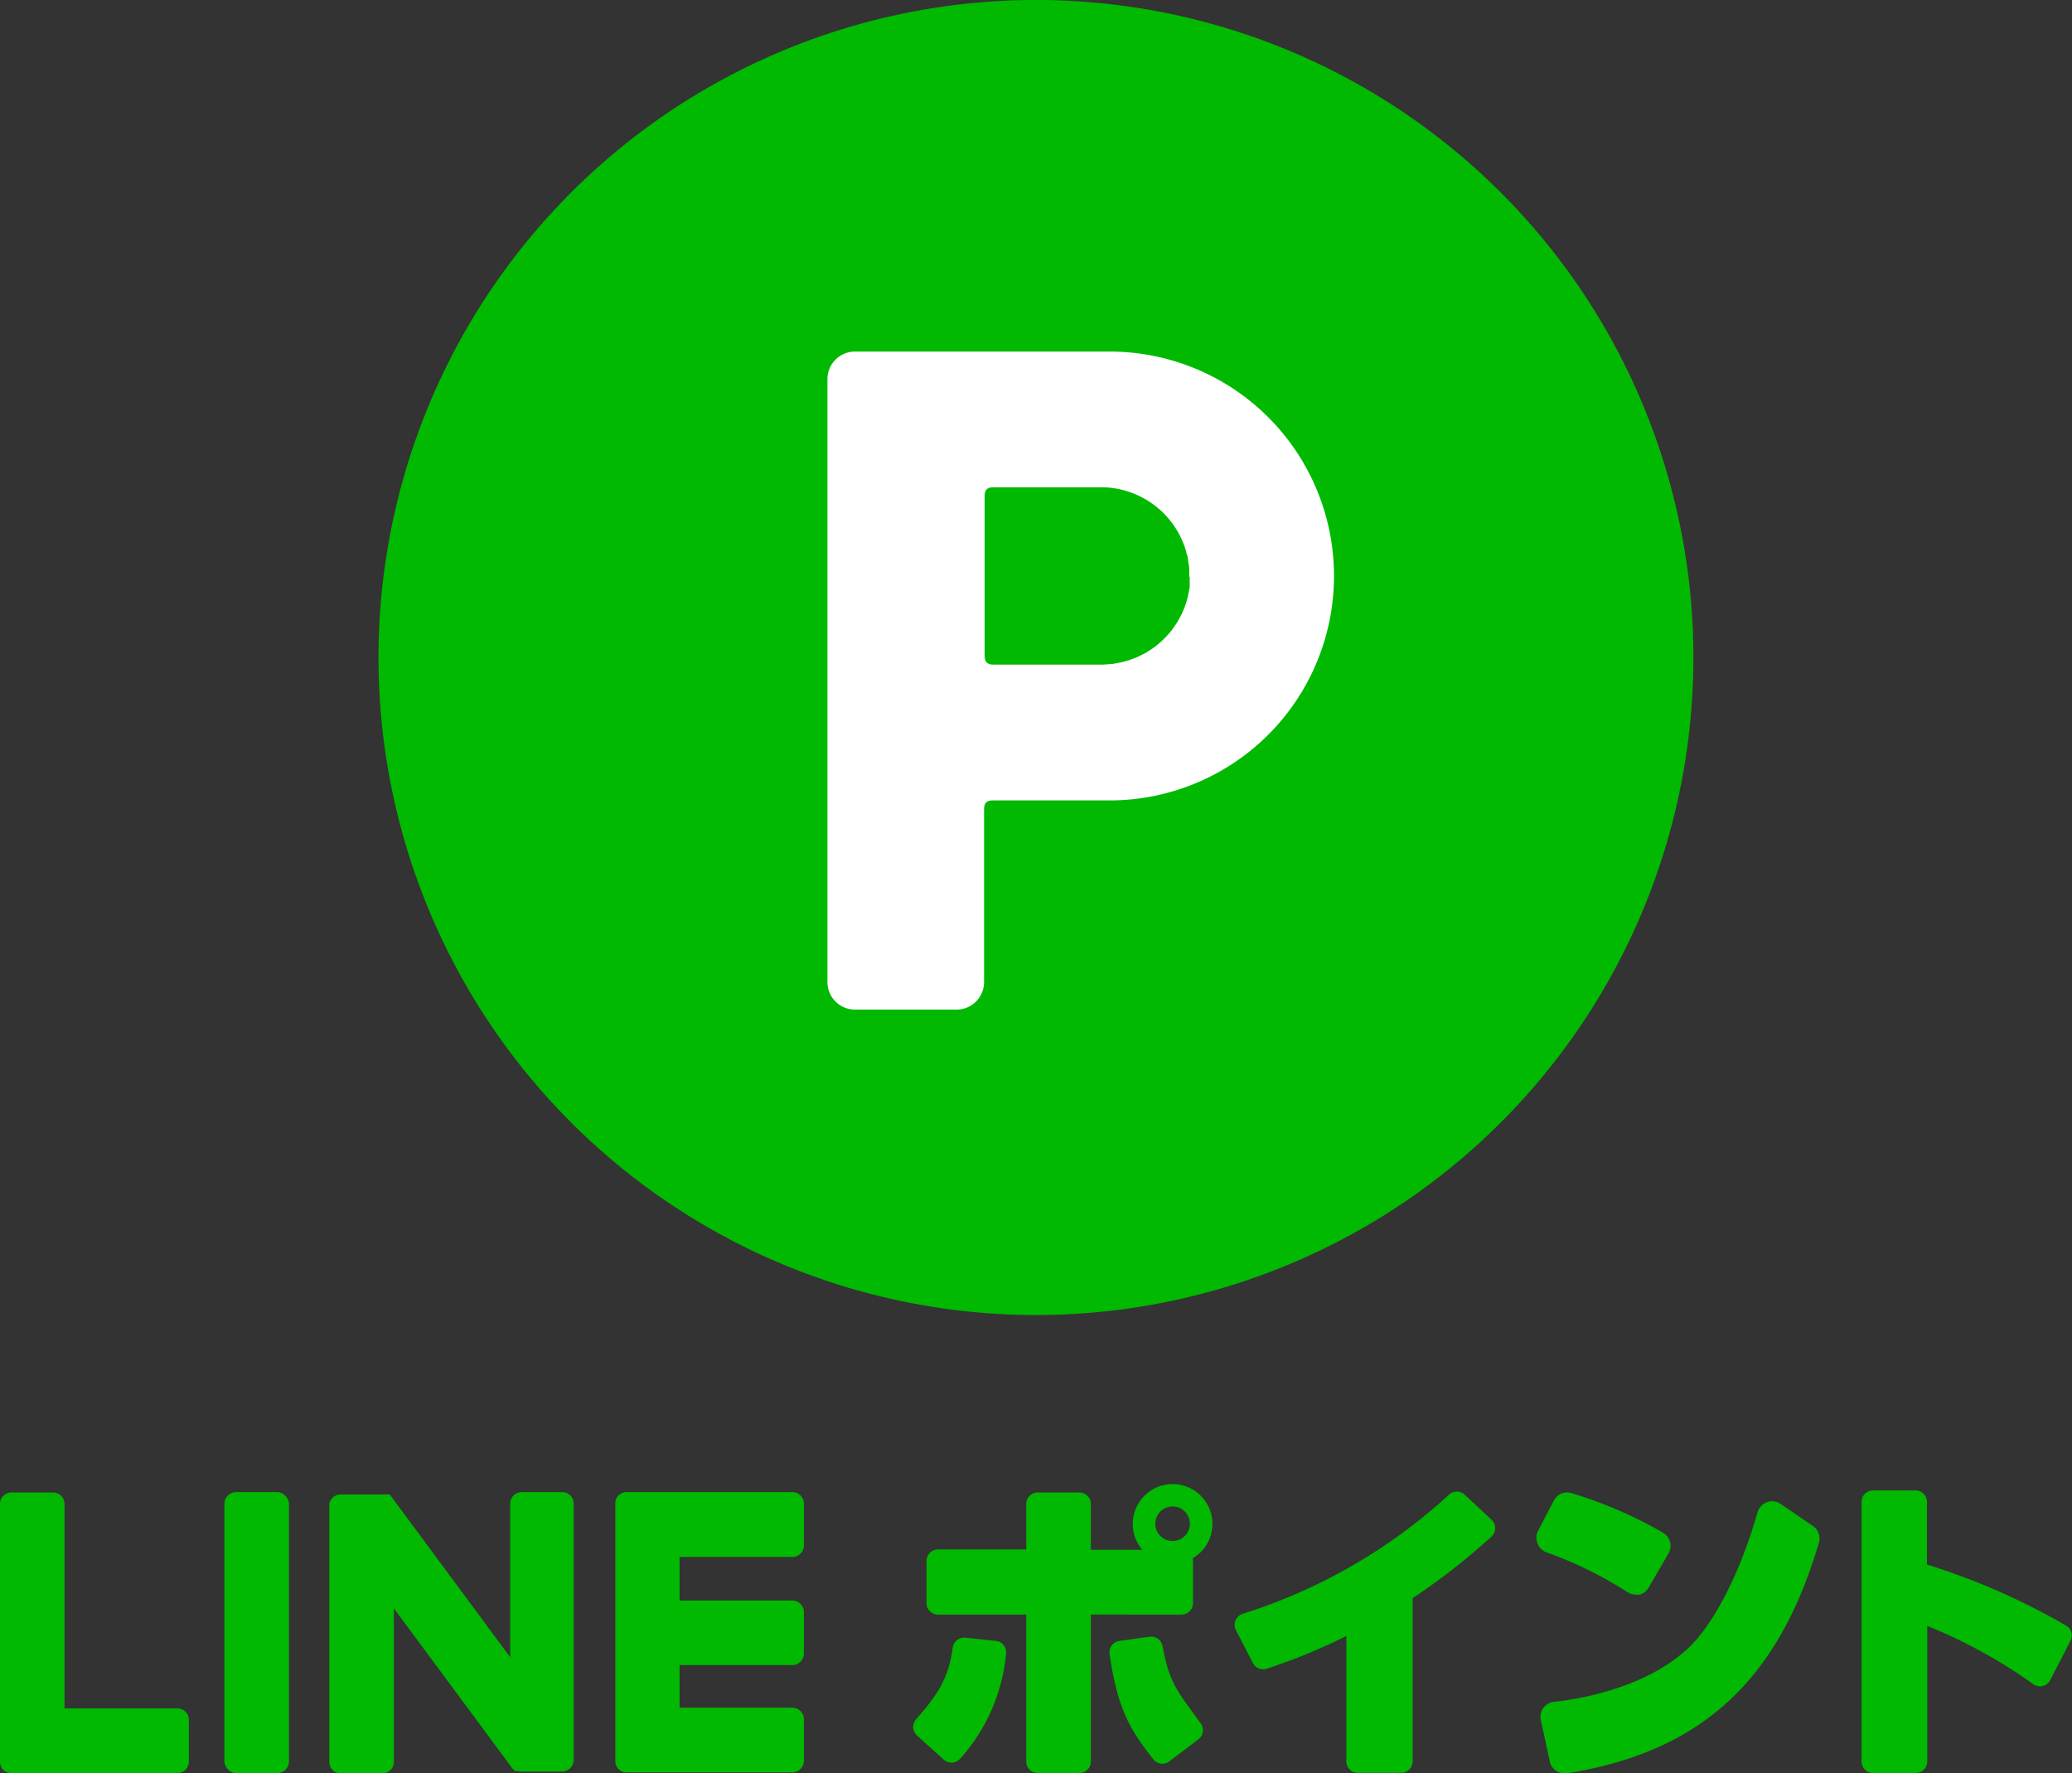
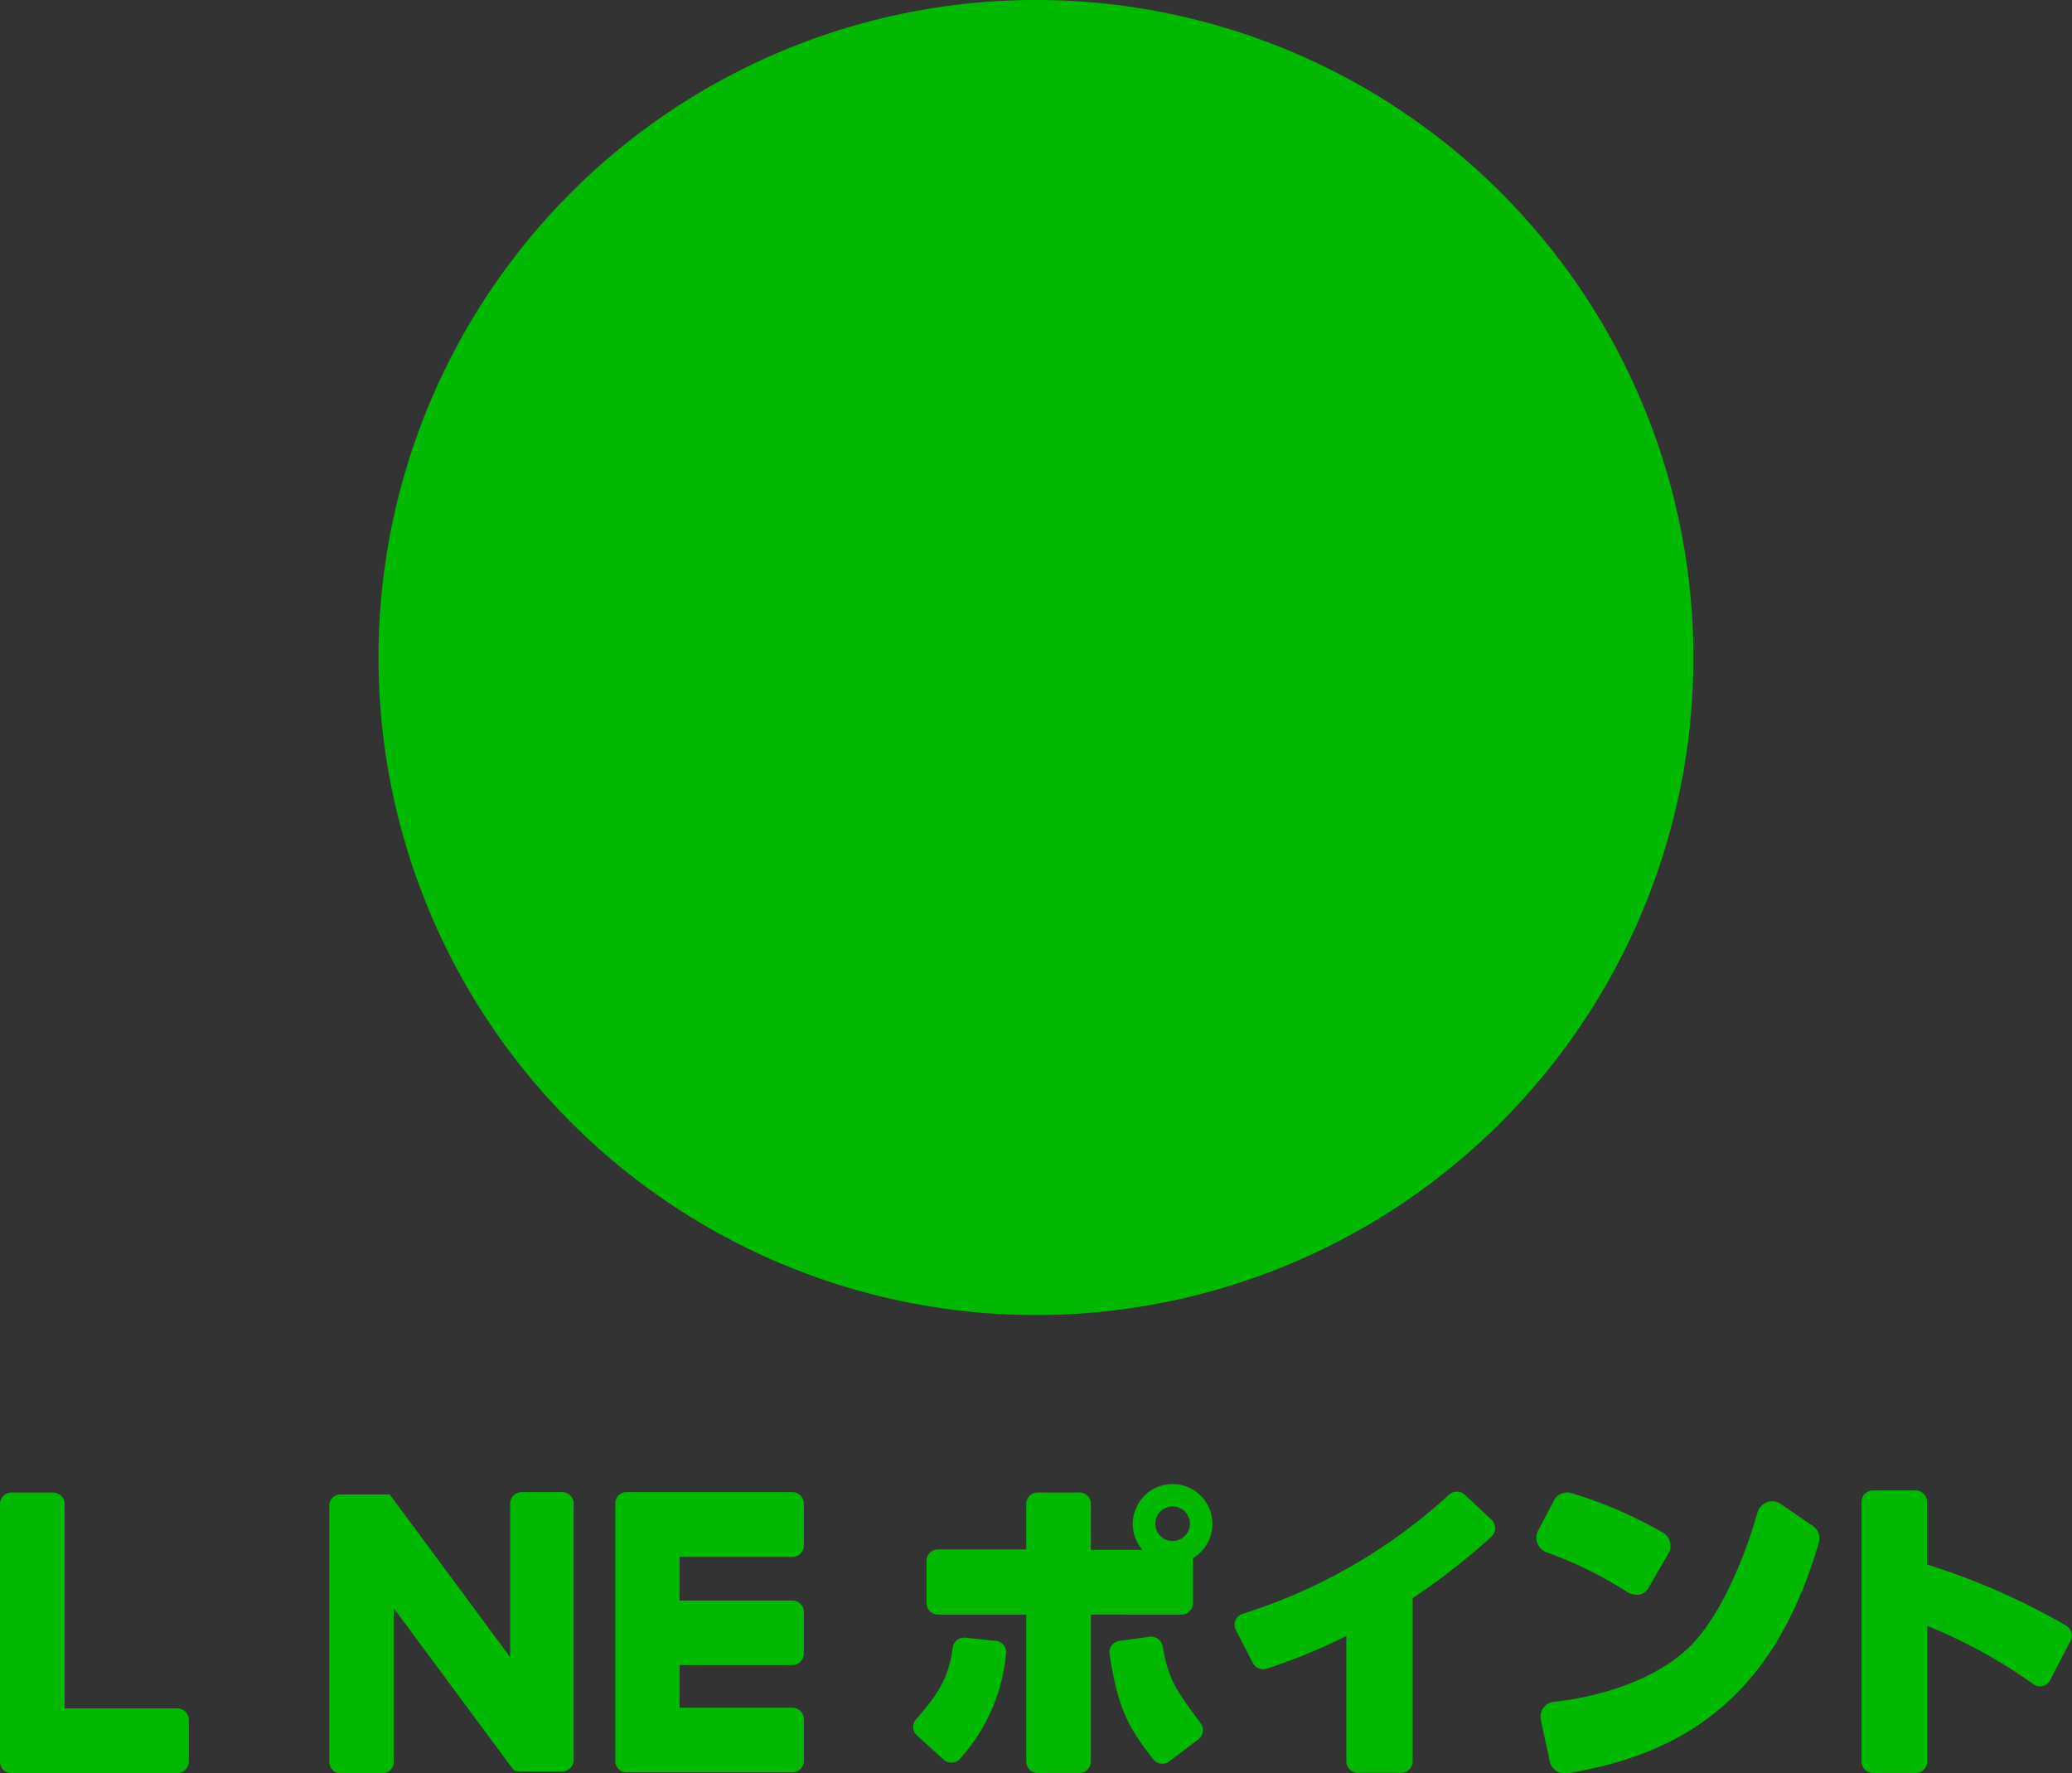
<svg xmlns="http://www.w3.org/2000/svg" viewBox="0 0 231.48 198.06">
  <rect x="0" y="0" width="231.48" height="198.06" fill="#333333" stroke="none" />
  <defs>
    <style>.a{fill:#00b900}</style>
  </defs>
  <circle class="a" cx="115.74" cy="73.45" r="73.45" transform="rotate(-80.01 115.735 73.452)" />
-   <path d="M124.66 39.27H95.51a3.08 3.08 0 00-3.07 3.08v67.35a3.08 3.08 0 003.07 3.08h11.36a3.08 3.08 0 003.07-3.08V90.41c0-.74.31-1 1-1h13.31a25.07 25.07 0 00.36-50.13zm8.25 25.23v1.02c0 .18-.05.31-.08.47s-.06.35-.1.52-.07.3-.11.45l-.15.51c-.05.14-.1.29-.16.43s-.13.32-.2.48-.13.28-.2.41l-.24.46-.24.39-.29.42-.26.37-.33.39-.3.33-.37.37-.33.3-.4.33-.35.26c-.15.11-.3.2-.45.29l-.37.24-.48.24c-.13.07-.25.14-.39.2l-.51.2c-.13 0-.26.11-.4.15l-.57.16-.38.11c-.22 0-.44.08-.66.11l-.33.06c-.33 0-.68.06-1 .07H111c-.74 0-1-.32-1-1.06V55.43c0-.73.31-1 1-1h12a9.91 9.91 0 019.53 7.23c0 .09 0 .18.07.28s.09.39.13.59 0 .32.07.48a3.93 3.93 0 01.06.48.77.77 0 010 .15v.71c0 .12.05.09.05.15z" fill="#fff" />
-   <rect class="a" x="25.07" y="166.68" width="7.21" height="31.38" rx="1.29" />
  <path class="a" d="M62.91 166.68h-4.63A1.28 1.28 0 0057 168v17.12l-13.2-17.83a.69.69 0 00-.11-.13l-.09-.16-.07-.06h-5.45a1.28 1.28 0 00-1.29 1.06v28.81a1.29 1.29 0 001.29 1.29h4.63a1.29 1.29 0 001.29-1.33v-17.11l13.22 17.85a1.12 1.12 0 00.33.32H57.84a1.14 1.14 0 00.33.05h4.63a1.29 1.29 0 001.29-1.29V168a1.28 1.28 0 00-1.18-1.32zM19.81 190.84H7.21V168a1.28 1.28 0 00-1.28-1.28H1.29A1.28 1.28 0 000 168v28.81a1.3 1.3 0 00.36.89 1.28 1.28 0 00.89.36h18.56a1.29 1.29 0 001.29-1.29v-4.64a1.29 1.29 0 00-1.29-1.29zM88.52 166.68H70a1.26 1.26 0 00-.9.36 1.27 1.27 0 00-.36.88v28.81a1.3 1.3 0 00.36.89 1.28 1.28 0 00.89.36h18.53a1.29 1.29 0 001.29-1.29v-4.64a1.29 1.29 0 00-1.29-1.29h-12.6V186h12.6a1.29 1.29 0 001.29-1.29v-4.63a1.29 1.29 0 00-1.29-1.29h-12.6v-4.87h12.6a1.29 1.29 0 001.29-1.29V168a1.28 1.28 0 00-1.29-1.32zM202.55 170.47l-3.62-2.47a1.61 1.61 0 00-1.49-.21 1.77 1.77 0 00-1.08 1.09c-1.83 6.49-4.71 12.22-7.52 15-5.08 5-13.57 6.06-15.22 6.22a1.73 1.73 0 00-1.21.69 1.69 1.69 0 00-.27 1.35l1 4.63a1.65 1.65 0 001.67 1.31h.28c14.88-2.37 23.55-10.29 28.1-25.71a1.7 1.7 0 00-.64-1.9zM172.74 173.39a44.28 44.28 0 019.09 4.47 1.83 1.83 0 00.94.27 2 2 0 00.42 0 1.66 1.66 0 001-.8l2.22-3.82a1.7 1.7 0 00-.59-2.28 47.83 47.83 0 00-10.16-4.41 1.67 1.67 0 00-2.06.79l-1.77 3.39a1.66 1.66 0 00-.07 1.38 1.74 1.74 0 00.98 1.01zM134.12 192.48c-2.67-3.68-3.48-4.48-4.25-8.65a1.31 1.31 0 00-1.44-1l-3.37.47a1.29 1.29 0 00-1.1 1.46c.92 6.26 2.27 8.42 4.89 11.77a1.29 1.29 0 001.78.23l3.24-2.46a1.29 1.29 0 00.25-1.82zM111.28 183.3l-3.44-.36a1.28 1.28 0 00-1.4 1.11c-.48 3.54-1.75 5.31-4.09 8a1.28 1.28 0 00.09 1.81l3 2.71a1.28 1.28 0 001.83-.12 20.34 20.34 0 005.12-11.69 1.28 1.28 0 00-1.11-1.46z" />
  <path class="a" d="M104.8 180.36h9.85v16.41a1.28 1.28 0 001.28 1.28h4.66a1.28 1.28 0 001.28-1.28v-16.41H132a1.29 1.29 0 001.28-1.29v-4.67a1.28 1.28 0 00-1.28-1.28h-10.13V168a1.28 1.28 0 00-1.28-1.28h-4.66a1.28 1.28 0 00-1.28 1.28v5.08h-9.85a1.28 1.28 0 00-1.29 1.28v4.67a1.29 1.29 0 001.29 1.33z" />
  <path class="a" d="M131 165.78a4.45 4.45 0 104.45 4.45 4.45 4.45 0 00-4.45-4.45zm0 6.36a1.93 1.93 0 010-3.86 1.93 1.93 0 010 3.86zM157.82 196.77v-18.25a72.48 72.48 0 008.81-6.88 1.29 1.29 0 000-1.88l-3-2.8a1.29 1.29 0 00-1.74 0 61.28 61.28 0 01-23.09 13.32 1.29 1.29 0 00-.73 1.8l1.9 3.69a1.29 1.29 0 001.55.63 64.49 64.49 0 008.89-3.65v14a1.28 1.28 0 001.29 1.28h4.8a1.28 1.28 0 001.32-1.26zM227.23 188.18a57.63 57.63 0 00-11.92-6.56v15.15a1.28 1.28 0 01-1.28 1.28h-4.77a1.28 1.28 0 01-1.29-1.28v-29a1.28 1.28 0 011.29-1.28H214a1.28 1.28 0 011.28 1.28v7a75.54 75.54 0 0115.52 6.81 1.28 1.28 0 01.51 1.7l-2.25 4.37a1.28 1.28 0 01-1.83.53z" />
</svg>